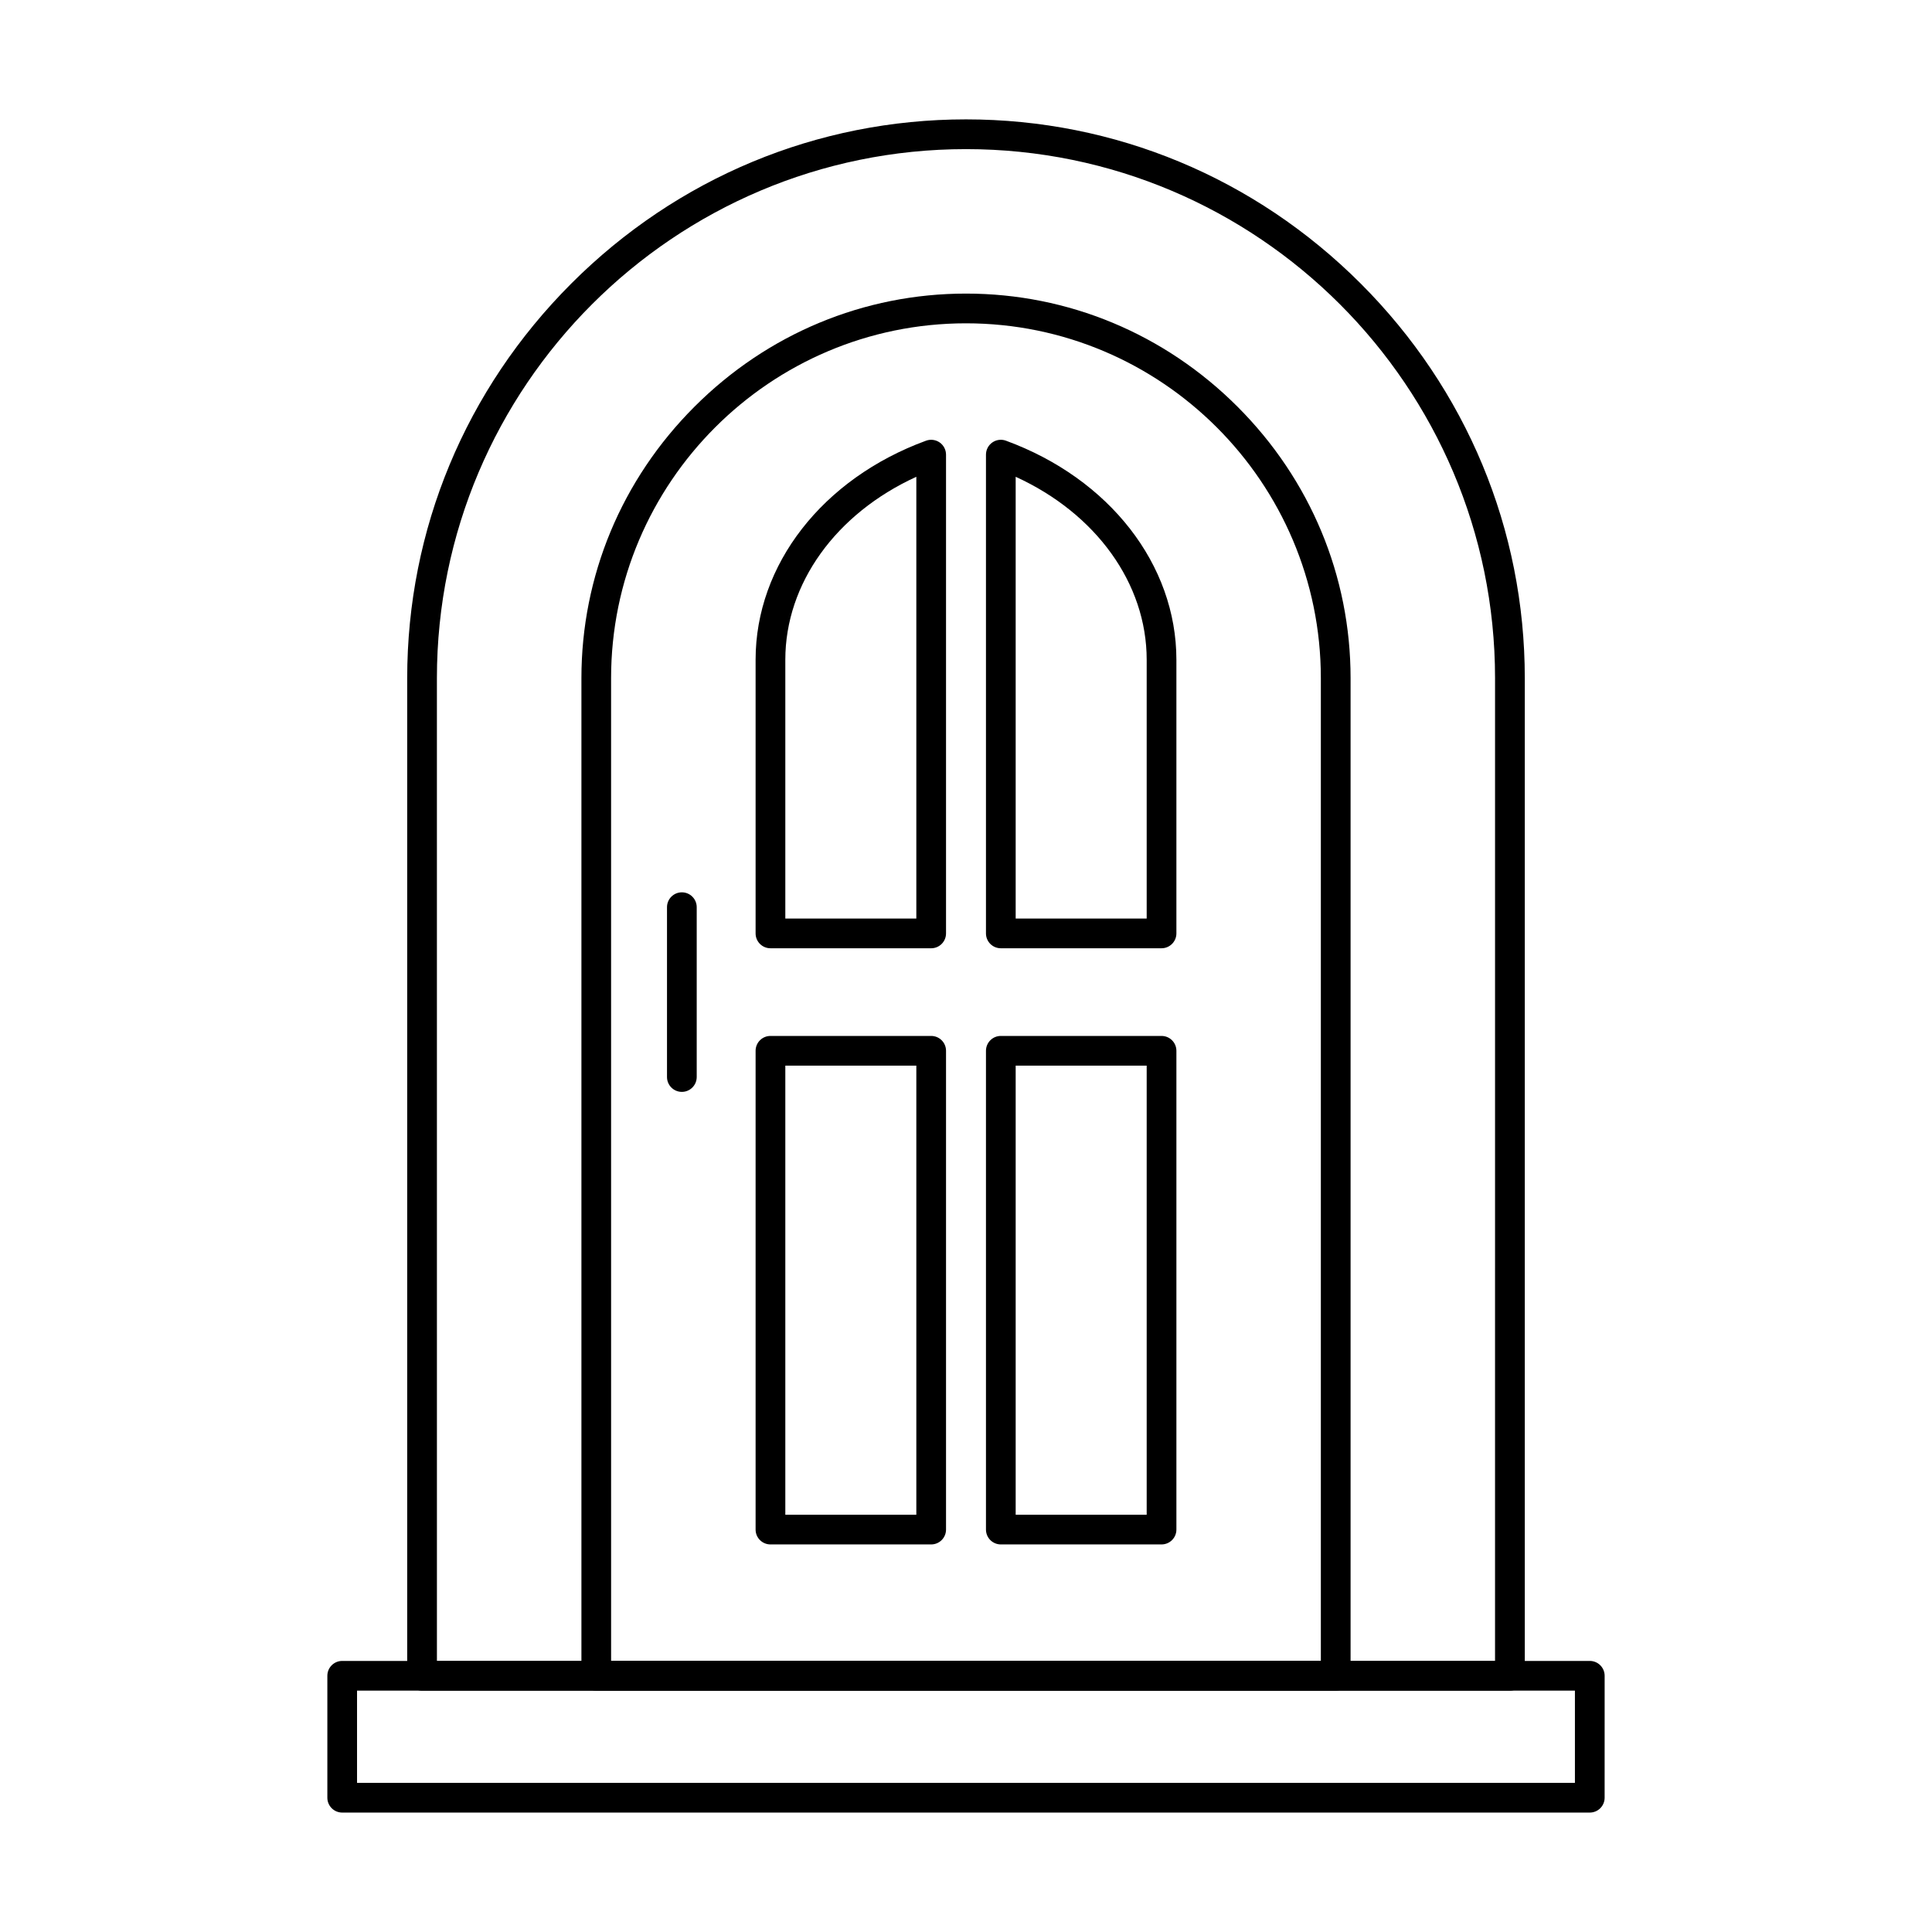
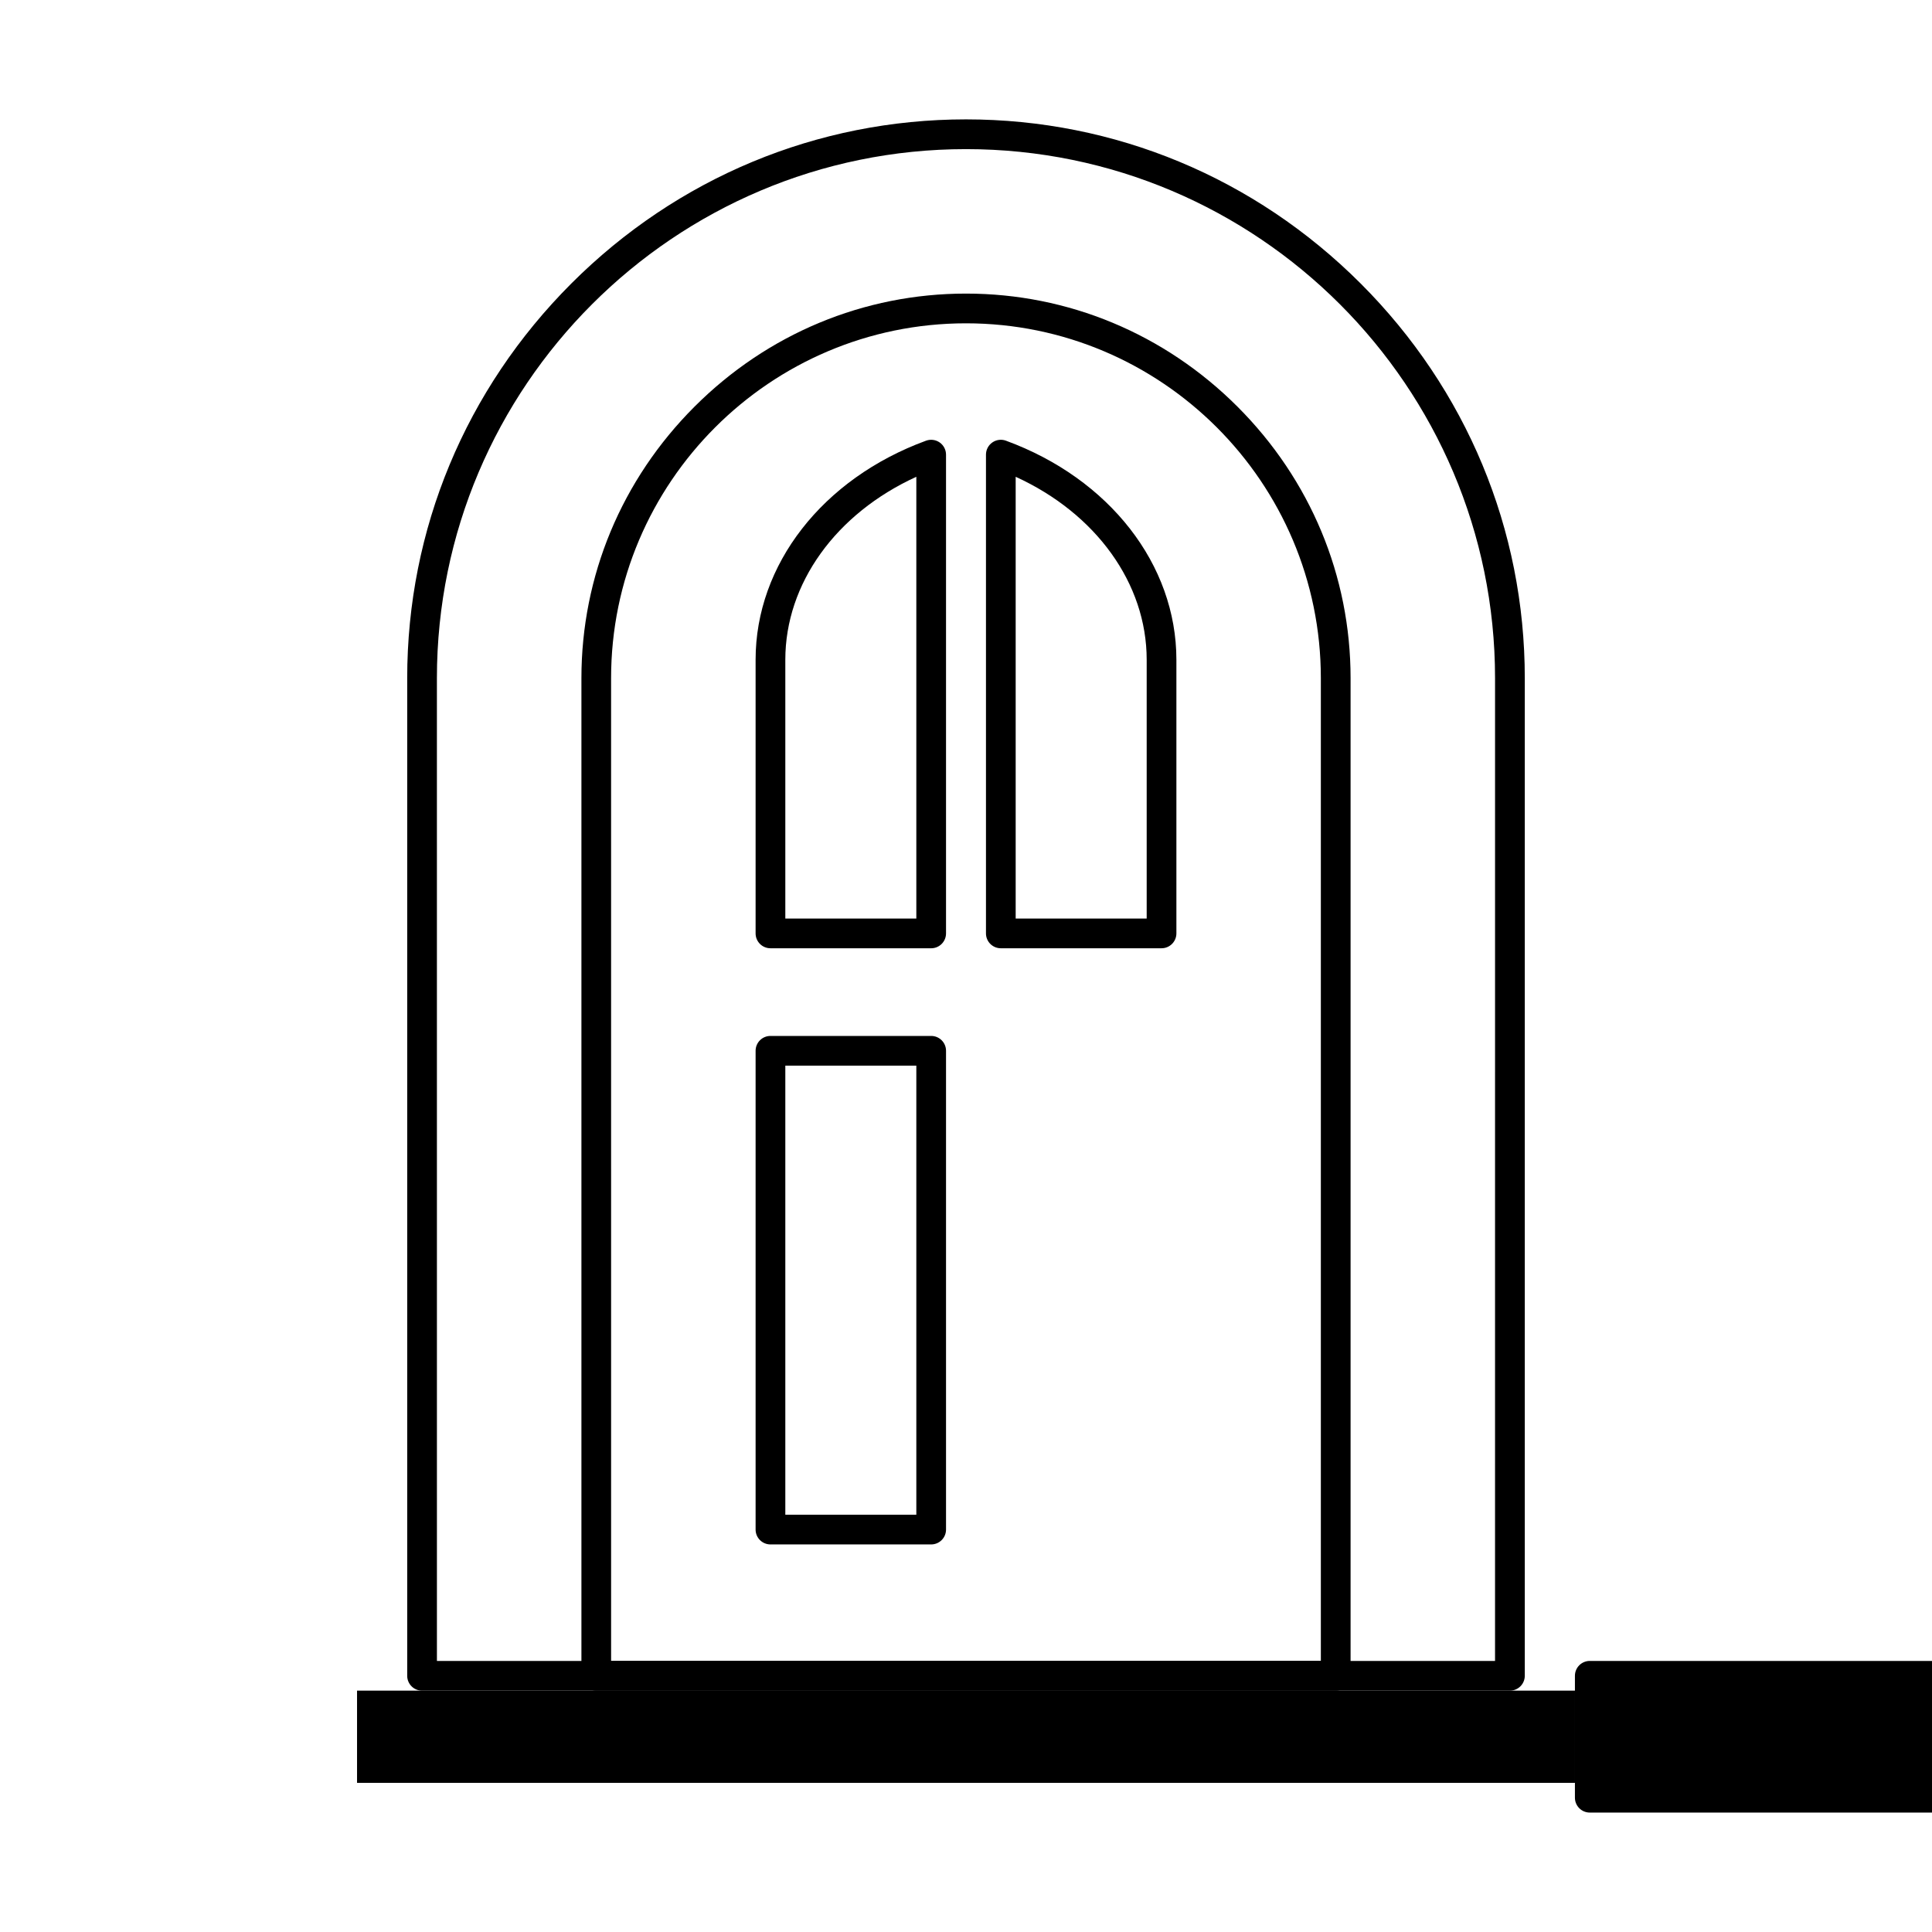
<svg xmlns="http://www.w3.org/2000/svg" fill="#000000" width="800px" height="800px" version="1.1" viewBox="144 144 512 512">
  <g>
    <path d="m544.14 592.04h-288.29c-2.176 0-3.938-1.762-3.938-3.938v-264.38c0-39.395 15.445-76.535 43.496-104.59 28.047-28.047 65.191-43.496 104.59-43.496s76.535 15.445 104.59 43.496c28.047 28.047 43.496 65.191 43.496 104.59v264.38c-0.004 2.172-1.766 3.934-3.941 3.934zm-284.35-7.871h280.41l0.004-260.44c0-77.312-62.895-140.21-140.21-140.21s-140.21 62.895-140.21 140.21z" />
    <path d="m497.98 592.04h-195.96c-2.176 0-3.938-1.762-3.938-3.938v-264.38c0-27.07 10.645-52.625 29.969-71.949 19.324-19.324 44.879-29.969 71.949-29.969 27.07 0 52.625 10.645 71.949 29.969 19.324 19.328 29.969 44.879 29.969 71.949v264.38c0.004 2.172-1.758 3.934-3.934 3.934zm-192.03-7.871h188.09v-260.44c0-51.859-42.188-94.047-94.047-94.047s-94.047 42.191-94.047 94.047z" />
-     <path d="m565.31 624.35h-330.62c-2.176 0-3.938-1.762-3.938-3.938v-32.312c0-2.176 1.762-3.938 3.938-3.938h330.62c2.176 0 3.938 1.762 3.938 3.938l-0.004 32.312c0 2.176-1.762 3.938-3.934 3.938zm-326.69-7.871h322.75v-24.441h-322.75z" />
+     <path d="m565.31 624.35c-2.176 0-3.938-1.762-3.938-3.938v-32.312c0-2.176 1.762-3.938 3.938-3.938h330.62c2.176 0 3.938 1.762 3.938 3.938l-0.004 32.312c0 2.176-1.762 3.938-3.934 3.938zm-326.69-7.871h322.75v-24.441h-322.75z" />
    <path d="m390.77 395.3h-42.59c-2.176 0-3.938-1.762-3.938-3.938v-72.523c0-25.207 17.73-47.992 45.172-58.051 1.207-0.441 2.555-0.266 3.609 0.469 1.055 0.738 1.684 1.941 1.684 3.227v126.88c0 2.172-1.762 3.938-3.938 3.938zm-38.652-7.875h34.719v-117.07c-21.27 9.715-34.719 28.254-34.719 48.488z" />
    <path d="m390.77 553.29h-42.59c-2.176 0-3.938-1.762-3.938-3.938v-126.88c0-2.176 1.762-3.938 3.938-3.938h42.59c2.176 0 3.938 1.762 3.938 3.938v126.88c0 2.176-1.762 3.938-3.938 3.938zm-38.652-7.871h34.719v-119.01h-34.719z" />
    <path d="m451.82 395.3h-42.59c-2.176 0-3.938-1.762-3.938-3.938v-126.88c0-1.285 0.629-2.492 1.684-3.227 1.055-0.734 2.402-0.914 3.609-0.469 27.441 10.059 45.172 32.848 45.172 58.051v72.523c0 2.172-1.762 3.938-3.938 3.938zm-38.656-7.875h34.719v-68.586c0-20.234-13.449-38.773-34.719-48.488z" />
-     <path d="m451.82 553.29h-42.59c-2.176 0-3.938-1.762-3.938-3.938v-126.88c0-2.176 1.762-3.938 3.938-3.938h42.59c2.176 0 3.938 1.762 3.938 3.938v126.88c0 2.176-1.762 3.938-3.938 3.938zm-38.656-7.871h34.719v-119.01h-34.719z" />
-     <path d="m324.7 433.36c-2.176 0-3.938-1.762-3.938-3.938v-45.008c0-2.176 1.762-3.938 3.938-3.938s3.938 1.762 3.938 3.938v45.008c-0.004 2.176-1.766 3.938-3.938 3.938z" />
  </g>
</svg>